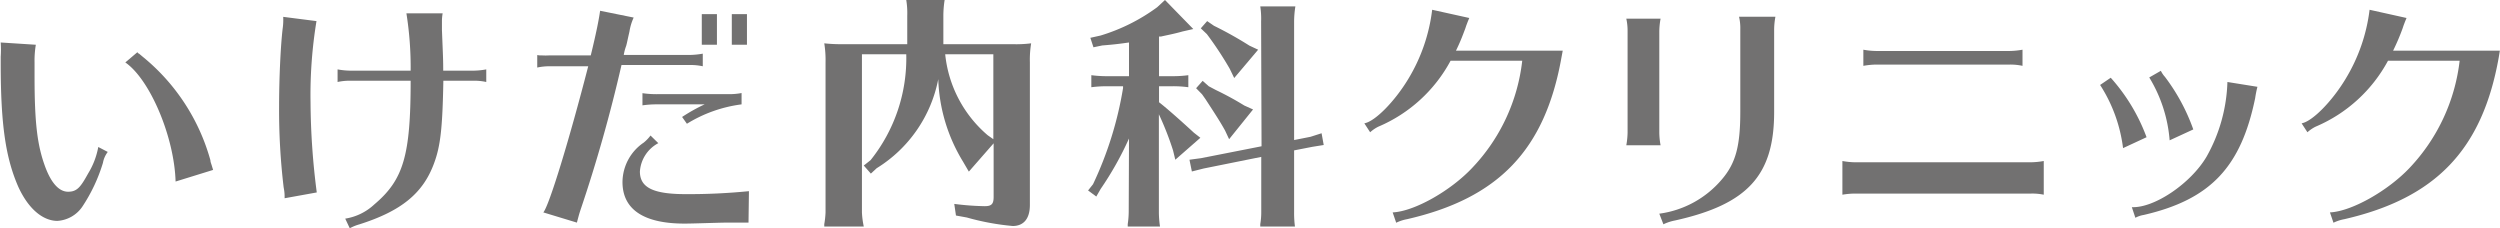
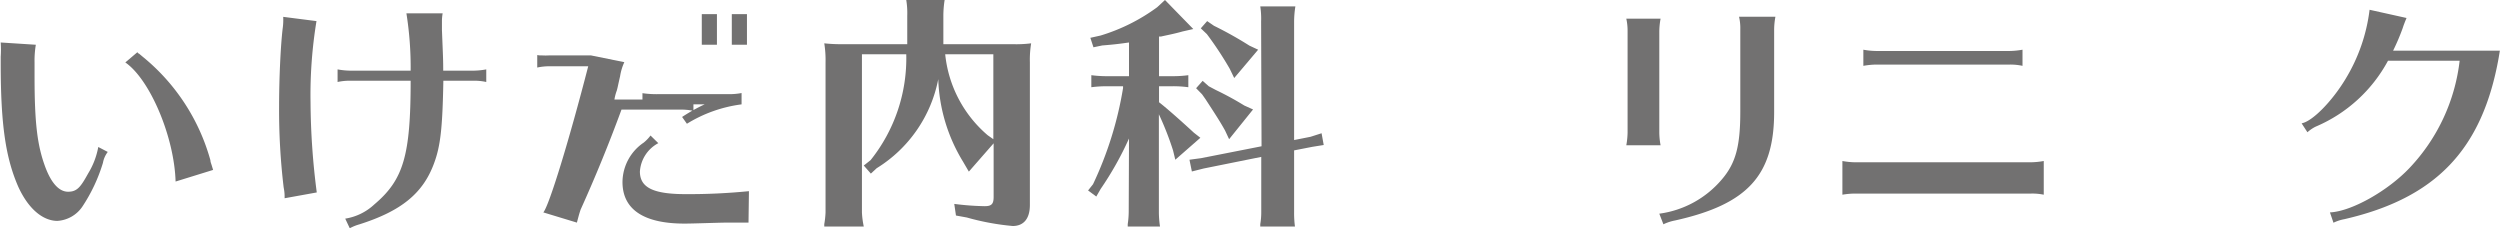
<svg xmlns="http://www.w3.org/2000/svg" viewBox="0 0 176.55 16.12">
  <defs>
    <style>.cls-1{fill:#727171;}</style>
  </defs>
  <g id="レイヤー_2" data-name="レイヤー 2">
    <g id="レイヤー_1-2" data-name="レイヤー 1">
      <path class="cls-1" d="M7.61,10.73a1.79,1.79,0,0,0-.34.77,11.68,11.68,0,0,1-1.46,3.1,2.3,2.3,0,0,1-1.78,1C3,15.58,2,14.73,1.3,13.21.39,11.14.05,8.77.05,4.48V4a7.57,7.57,0,0,0,0-1l2.48.16a6.82,6.82,0,0,0-.09,1.25v1c0,3.35.21,4.87.73,6.31.44,1.21,1,1.82,1.64,1.82s.89-.34,1.42-1.3a5.4,5.4,0,0,0,.71-1.86Zm4.79,2.09c-.09-3.14-1.8-7.2-3.55-8.41l.86-.73s0,.07.11.11l.25.21a14.37,14.37,0,0,1,4.79,7.32c0,.13.05.2.14.52l.05.16Z" />
      <path class="cls-1" d="M20.1,14c0-.26,0-.41-.07-.78a46.13,46.13,0,0,1-.32-5.72c0-2,.11-4.28.25-5.47A4.41,4.41,0,0,0,20,1.19l2.35.3a32.21,32.21,0,0,0-.42,5.72,51.05,51.05,0,0,0,.44,6.38ZM23.84,4.9a5.27,5.27,0,0,0,.89.09H29a24.21,24.21,0,0,0-.3-4.05h2.56a3.18,3.18,0,0,0-.05.57c0,.11,0,.25,0,.61.07,1.78.09,2.06.09,2.87h2.15a5.27,5.27,0,0,0,.89-.09v.89a4,4,0,0,0-.89-.09H31.31c-.06,3.33-.2,4.61-.66,5.84-.78,2.12-2.32,3.37-5.29,4.31a3.2,3.2,0,0,0-.66.27l-.32-.68a3.89,3.89,0,0,0,2.05-1C28.49,12.7,29,11,29,5.7H24.73a4.07,4.07,0,0,0-.89.09Z" />
-       <path class="cls-1" d="M38.09,3.91l.14,0a4.54,4.54,0,0,0,.6,0h2.89c.38-1.55.57-2.51.66-3.15l2.37.48a3.78,3.78,0,0,0-.3,1c-.16.69-.16.75-.23,1a3.39,3.39,0,0,0-.17.64h4.69a5.73,5.73,0,0,0,.89-.09v.89a4.07,4.07,0,0,0-.89-.09H43.89A104.84,104.84,0,0,1,41,14.81c-.1.31-.1.31-.26.91L38.37,15c.41-.48,1.82-5.08,3.17-10.32H38.83a4.07,4.07,0,0,0-.89.09V3.89ZM52.86,15.72l-1.52,0c-.53,0-2.37.07-3,.07-2.88,0-4.38-1-4.38-2.94a3.4,3.4,0,0,1,1.5-2.78,2.74,2.74,0,0,0,.48-.5l.55.54a2.45,2.45,0,0,0-1.3,2c0,1.14.94,1.6,3.24,1.6a43.08,43.08,0,0,0,4.46-.21ZM46.44,7.37a7,7,0,0,0-1.07.07V6.58a6.85,6.85,0,0,0,1.07.07h5.08a4.63,4.63,0,0,0,.85-.08v.8a9.69,9.69,0,0,0-3.86,1.37l-.34-.48a12.13,12.13,0,0,1,1.59-.89ZM50.63,1V3.16H49.56V1Zm2.12,0V3.16H51.68V1Z" />
+       <path class="cls-1" d="M38.09,3.91l.14,0a4.54,4.54,0,0,0,.6,0h2.89l2.37.48a3.78,3.78,0,0,0-.3,1c-.16.69-.16.75-.23,1a3.39,3.39,0,0,0-.17.64h4.69a5.73,5.73,0,0,0,.89-.09v.89a4.07,4.07,0,0,0-.89-.09H43.89A104.84,104.84,0,0,1,41,14.81c-.1.31-.1.31-.26.91L38.37,15c.41-.48,1.82-5.08,3.17-10.32H38.83a4.07,4.07,0,0,0-.89.09V3.89ZM52.86,15.72l-1.52,0c-.53,0-2.37.07-3,.07-2.88,0-4.38-1-4.38-2.94a3.4,3.4,0,0,1,1.5-2.78,2.74,2.74,0,0,0,.48-.5l.55.54a2.45,2.45,0,0,0-1.3,2c0,1.14.94,1.6,3.24,1.6a43.08,43.08,0,0,0,4.46-.21ZM46.44,7.37a7,7,0,0,0-1.07.07V6.58a6.85,6.85,0,0,0,1.07.07h5.08a4.63,4.63,0,0,0,.85-.08v.8a9.69,9.69,0,0,0-3.86,1.37l-.34-.48a12.13,12.13,0,0,1,1.59-.89ZM50.63,1V3.16H49.56V1Zm2.12,0V3.16H51.68V1Z" />
      <path class="cls-1" d="M71.49,3.12a8.54,8.54,0,0,0,1.33-.06,7.09,7.09,0,0,0-.09,1.34V14.48c0,.95-.43,1.48-1.21,1.48a17.51,17.51,0,0,1-3.24-.6l-.77-.14-.12-.82a19,19,0,0,0,2.15.16c.48,0,.63-.15.63-.65V10.12l-1.75,2L68,11.4a11.87,11.87,0,0,1-1.74-5.81,9.52,9.52,0,0,1-4.35,6.29l-.41.38L61,11.69l.48-.38A11.5,11.5,0,0,0,64,3.83H60.87V15A6,6,0,0,0,61,16H58.21l0-.17A6.08,6.08,0,0,0,58.3,15V4.4a7.35,7.35,0,0,0-.09-1.34,10.93,10.93,0,0,0,1.34.06h4.52v-2A5.7,5.7,0,0,0,64,0h2.71a7.21,7.21,0,0,0-.09,1.07V3.12Zm-4.74.71a8.66,8.66,0,0,0,3,5.72l.4.28v-6Z" />
      <path class="cls-1" d="M79.73,9.78a22.58,22.58,0,0,1-2,3.56l-.31.54-.58-.43.35-.44a25.41,25.41,0,0,0,2.12-6.79V6.15l0-.06H78.14a8.56,8.56,0,0,0-1.07.07V5.31a8.22,8.22,0,0,0,1.07.07h1.59V3c-.64.09-1,.14-1.89.21l-.62.13L77,2.67l.72-.16a13.16,13.16,0,0,0,4-2L82.27,0l2,2.05-.75.17c-.6.17-1,.24-1.53.36l-.14,0V5.38h1a8,8,0,0,0,1.07-.07v.85a8,8,0,0,0-1.07-.07h-1V7.22c.55.42,1.67,1.42,2.46,2.15l.46.36L83,11.28l-.16-.66a21,21,0,0,0-1-2.55V15A7.1,7.1,0,0,0,81.92,16H79.64l0-.17a6.08,6.08,0,0,0,.07-.89Zm9.33-8.27A5.61,5.61,0,0,0,89,.45h2.48a7.1,7.1,0,0,0-.09,1.06V9.89l1.16-.23.78-.25.15.83-.81.13-1.28.25V15A7.1,7.1,0,0,0,91.45,16H89l0-.17a5,5,0,0,0,.07-.89V11.08L85,11.9l-.83.21L84,11.28l.82-.11,4.27-.84Zm-3.7,4.58.51.27a21.5,21.5,0,0,1,2,1.09l.62.28L86.8,9.83l-.28-.6C86.18,8.61,85.78,8,85.13,7l-.24-.34-.42-.43.46-.52Zm.37-4.27a26.77,26.77,0,0,1,2.5,1.4l.62.29-1.69,2-.32-.66a24.43,24.43,0,0,0-1.61-2.44L84.8,2l.45-.51Z" />
-       <path class="cls-1" d="M110.27,4.06c-1.16,6.52-4.44,9.94-10.91,11.42a2.94,2.94,0,0,0-.76.25L98.35,15c1.53-.07,4.11-1.53,5.64-3.17a13.09,13.09,0,0,0,3.51-7.54h-5.06a10.39,10.39,0,0,1-5.09,4.65,2.5,2.5,0,0,0-.59.4l-.41-.63c.77-.14,2.16-1.57,3.1-3.13A12.23,12.23,0,0,0,101.14.69l2.62.58-.1.24-.11.29-.07.21c-.22.59-.38,1-.66,1.57h7.54Z" />
      <path class="cls-1" d="M114.85,10.26a5.59,5.59,0,0,0,.09-.89V2.21a4,4,0,0,0-.09-.89h2.42a5.27,5.27,0,0,0-.09.89V9.37a5.16,5.16,0,0,0,.09.89Zm2.33,4.83a7,7,0,0,0,4.4-2.4c1-1.16,1.32-2.37,1.32-4.8V2.07a3.49,3.49,0,0,0-.09-.89h2.57a5.27,5.27,0,0,0-.09.89V7.91c0,4.47-1.87,6.52-7,7.66a3.27,3.27,0,0,0-.82.27Z" />
      <path class="cls-1" d="M144.33,13.75a4,4,0,0,0-.89-.08H131a5.55,5.55,0,0,0-.89.08V11.37a5.27,5.27,0,0,0,.89.09h12.44a5.48,5.48,0,0,0,.89-.09Zm-1.5-9.1a4.07,4.07,0,0,0-.89-.09h-9.46a5.59,5.59,0,0,0-.89.09V3.51a5.27,5.27,0,0,0,.89.09h9.46a5.48,5.48,0,0,0,.89-.09Z" />
-       <path class="cls-1" d="M149.93,10.46A10.64,10.64,0,0,0,148.31,6l.75-.51a13.06,13.06,0,0,1,2.53,4.2Zm.62,4.17c1.59.07,4.17-1.68,5.28-3.57a11.4,11.4,0,0,0,1.47-5.27l2.12.34a7.49,7.49,0,0,0-.16.8c-1,4.86-3.15,7.16-7.87,8.25a1.88,1.88,0,0,0-.59.2Zm2.67-4.72a10,10,0,0,0-1.44-4.44L152.6,5a1.79,1.79,0,0,0,.29.43,13.75,13.75,0,0,1,2,3.71Z" />
      <path class="cls-1" d="M176.46,4.06C175.3,10.58,172,14,165.55,15.48a2.94,2.94,0,0,0-.76.25l-.25-.73c1.53-.07,4.11-1.53,5.65-3.17a13.21,13.21,0,0,0,3.51-7.54h-5.06a10.41,10.41,0,0,1-5.1,4.65,2.5,2.5,0,0,0-.59.4l-.41-.63c.77-.14,2.16-1.57,3.1-3.13a12.25,12.25,0,0,0,1.7-4.89l2.61.58-.1.24-.11.29-.07.21A15.56,15.56,0,0,1,169,3.58h7.54Z" />
    </g>
  </g>
</svg>